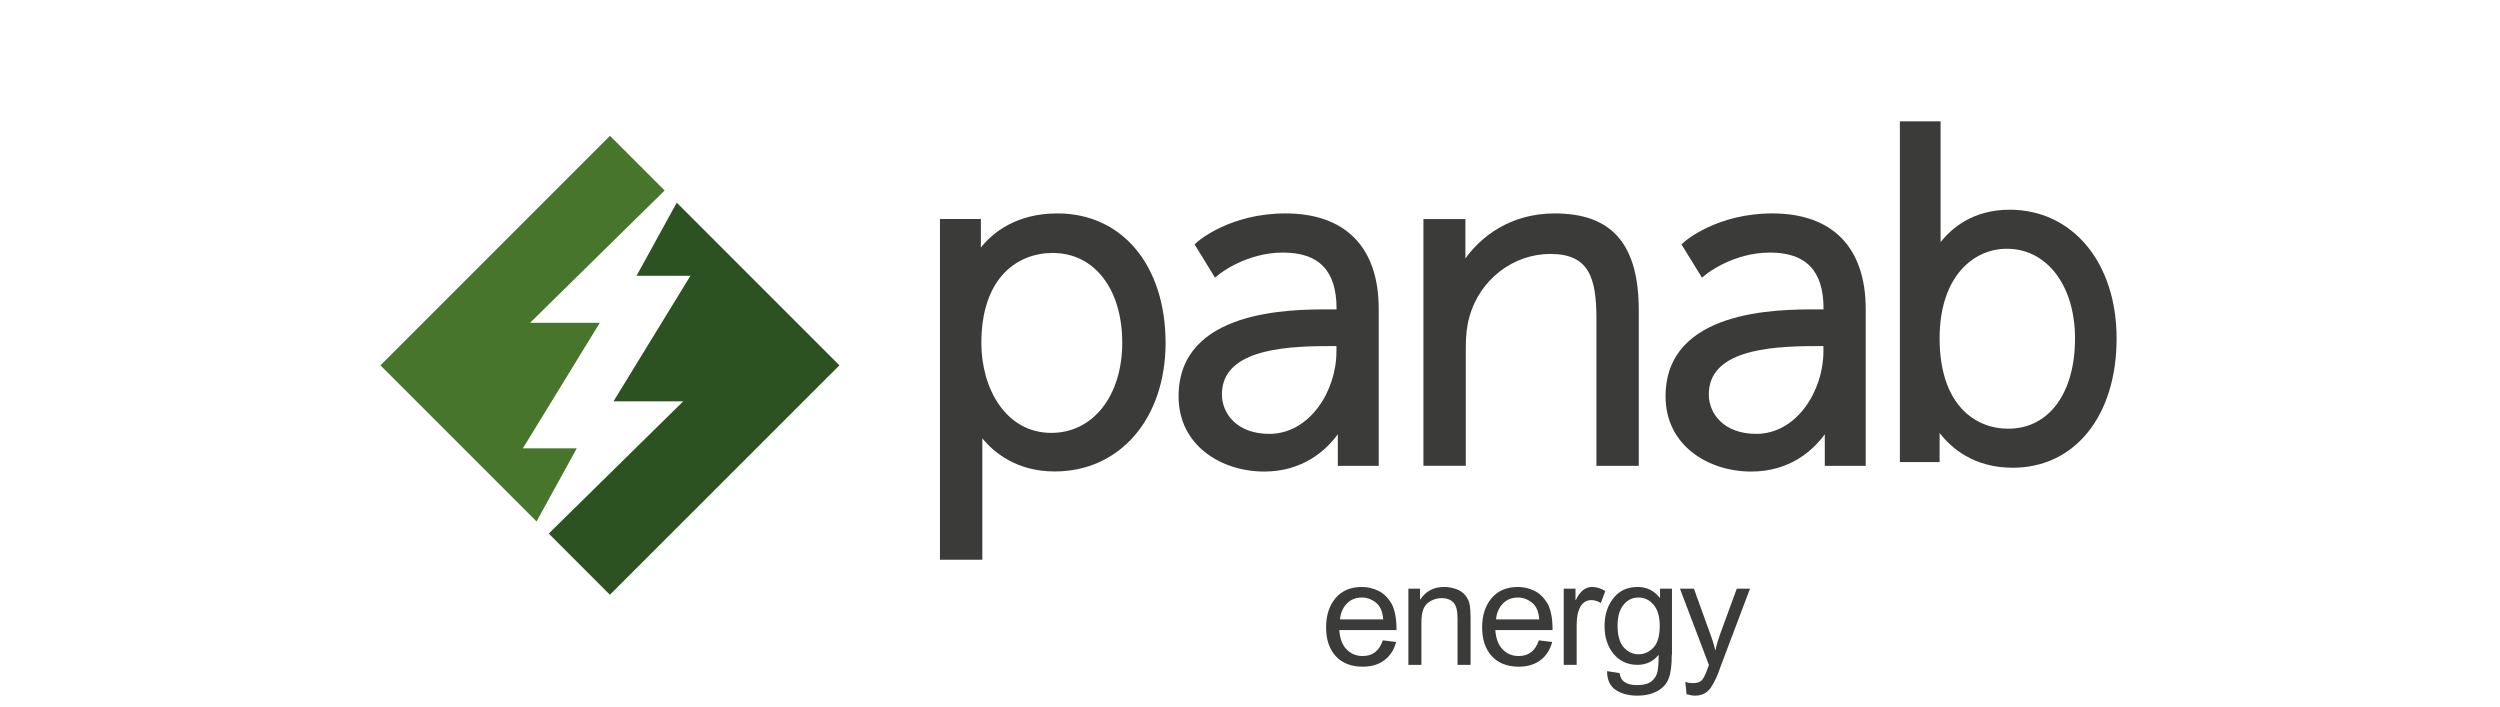
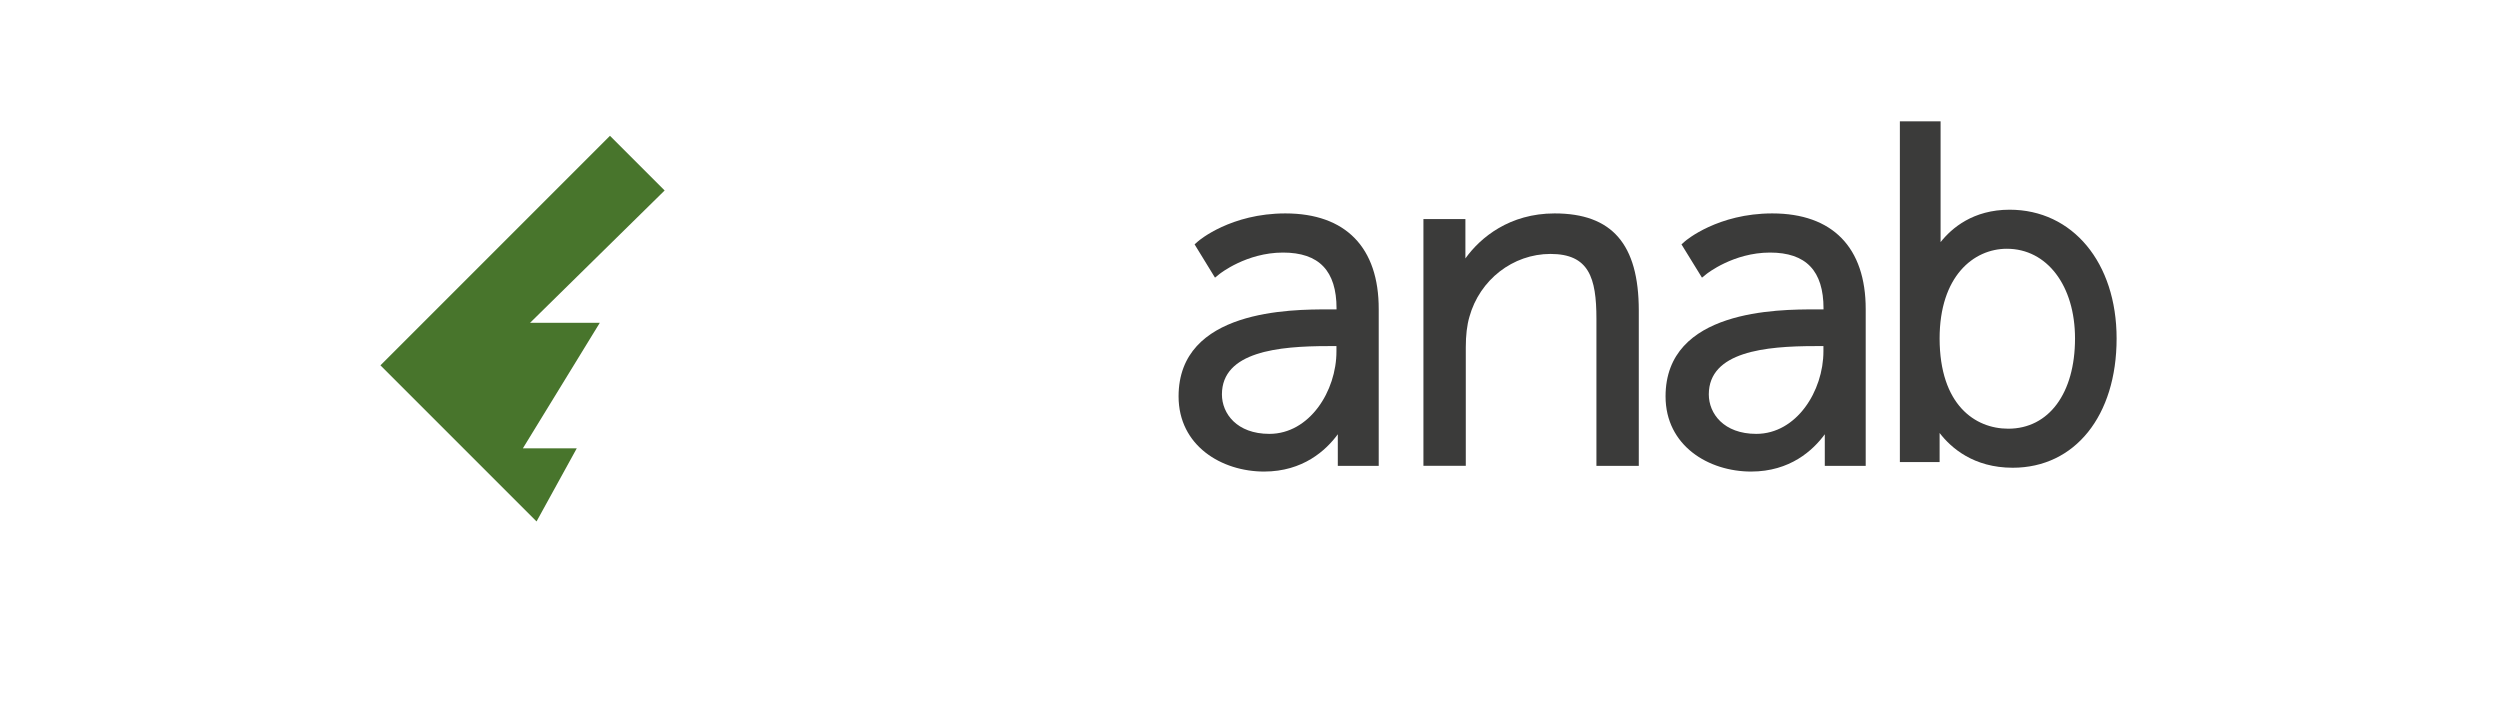
<svg xmlns="http://www.w3.org/2000/svg" width="230" height="65" viewBox="0 0 230 65" fill="none">
-   <path d="M161 54.16L158.309 61.282C158.3 61.291 158.3 61.308 158.292 61.326C158.032 62.119 157.737 62.761 157.398 63.26C157.058 63.759 156.566 64 155.941 64C155.726 64 155.467 63.955 155.163 63.866L155.047 62.743C155.279 62.815 155.503 62.85 155.726 62.85C156.173 62.85 156.477 62.725 156.647 62.485C156.817 62.244 157.004 61.807 157.219 61.175L154.555 54.16H155.842L157.496 58.751C157.594 59.036 157.702 59.392 157.809 59.838H157.818C157.925 59.33 158.068 58.84 158.238 58.376L159.784 54.16H161ZM150.756 60.194C151.266 60.194 151.713 59.989 152.106 59.588C152.499 59.187 152.696 58.51 152.696 57.565C152.696 56.727 152.508 56.086 152.133 55.64C151.757 55.194 151.292 54.971 150.738 54.971C150.175 54.971 149.71 55.203 149.353 55.658C148.995 56.112 148.816 56.745 148.816 57.538C148.816 58.456 149.004 59.134 149.38 59.553C149.764 59.98 150.22 60.194 150.756 60.194ZM153.804 60.221C153.804 61.219 153.706 61.959 153.509 62.449C153.313 62.939 152.955 63.323 152.455 63.59C151.945 63.866 151.337 64 150.631 64C149.835 64 149.174 63.822 148.647 63.474C148.119 63.127 147.851 62.547 147.851 61.745L149.004 61.923C149.049 62.298 149.201 62.574 149.469 62.752C149.737 62.939 150.113 63.029 150.613 63.029C151.23 63.029 151.686 62.904 151.972 62.654C152.258 62.405 152.437 62.102 152.499 61.736C152.562 61.38 152.598 60.881 152.598 60.248C152.079 60.863 151.435 61.166 150.649 61.166C149.737 61.166 149.004 60.827 148.45 60.159C147.896 59.481 147.619 58.635 147.619 57.61C147.619 56.576 147.887 55.72 148.432 55.034C148.968 54.348 149.719 54 150.667 54C151.498 54 152.168 54.33 152.696 54.998H152.723V54.16H153.822V60.221H153.804ZM147.69 54.374L147.279 55.471C146.984 55.301 146.689 55.212 146.412 55.212C145.965 55.212 145.625 55.417 145.402 55.809C145.169 56.21 145.053 56.763 145.053 57.485V61.166H143.864V54.16H144.946V55.212H144.973C145.348 54.401 145.849 54 146.466 54C146.877 54 147.279 54.125 147.69 54.374ZM141.612 56.986C141.558 56.273 141.344 55.756 140.941 55.444C140.548 55.132 140.11 54.971 139.645 54.971C139.082 54.971 138.626 55.159 138.26 55.533C137.902 55.907 137.688 56.389 137.634 56.986H141.612ZM142.836 57.966H137.571C137.625 58.742 137.84 59.339 138.242 59.74C138.635 60.15 139.127 60.355 139.726 60.355C140.182 60.355 140.566 60.23 140.87 59.998C141.174 59.758 141.415 59.392 141.576 58.911L142.801 59.062C142.604 59.793 142.237 60.355 141.71 60.747C141.183 61.139 140.512 61.335 139.726 61.335C138.671 61.335 137.848 61.014 137.25 60.373C136.66 59.731 136.356 58.849 136.356 57.725C136.356 56.62 136.642 55.72 137.223 55.034C137.795 54.348 138.608 54 139.654 54C140.164 54 140.664 54.116 141.138 54.339C141.612 54.562 142.014 54.945 142.345 55.48C142.667 56.023 142.836 56.852 142.836 57.966ZM135.292 61.166H134.094V56.906C134.094 56.193 133.969 55.693 133.71 55.426C133.451 55.159 133.093 55.025 132.637 55.025C132.28 55.025 131.949 55.114 131.636 55.283C131.323 55.453 131.1 55.693 130.966 56.005C130.832 56.317 130.769 56.763 130.769 57.333V61.166H129.571V54.16H130.644V55.15H130.671C130.921 54.767 131.234 54.481 131.6 54.285C131.967 54.089 132.396 54 132.879 54C133.245 54 133.612 54.071 133.978 54.196C134.344 54.33 134.622 54.526 134.827 54.793C135.033 55.061 135.158 55.337 135.212 55.64C135.265 55.943 135.292 56.344 135.292 56.852V61.166V61.166ZM127.256 56.986C127.202 56.273 126.988 55.756 126.586 55.444C126.192 55.132 125.754 54.971 125.289 54.971C124.726 54.971 124.27 55.159 123.904 55.533C123.546 55.907 123.332 56.389 123.278 56.986H127.256ZM128.481 57.966H123.216C123.269 58.742 123.484 59.339 123.886 59.74C124.279 60.15 124.771 60.355 125.37 60.355C125.826 60.355 126.21 60.23 126.514 59.998C126.818 59.758 127.059 59.392 127.22 58.911L128.445 59.062C128.248 59.793 127.882 60.355 127.354 60.747C126.827 61.139 126.157 61.335 125.37 61.335C124.315 61.335 123.493 61.014 122.894 60.373C122.304 59.731 122 58.849 122 57.725C122 56.62 122.286 55.72 122.867 55.034C123.439 54.348 124.253 54 125.298 54C125.808 54 126.309 54.116 126.782 54.339C127.256 54.562 127.658 54.945 127.989 55.48C128.311 56.023 128.481 56.852 128.481 57.966Z" fill="#3B3B3A" />
  <path fill-rule="evenodd" clip-rule="evenodd" d="M53.063 41.246H48.105L55.183 29.695H48.769L61.147 17.524L56.117 12.494L35 33.611L49.362 47.973L53.063 41.246Z" fill="#48752C" />
-   <path fill-rule="evenodd" clip-rule="evenodd" d="M62.261 18.646L58.56 25.374H63.518L56.44 36.925H62.854L50.485 49.087L56.108 54.718L77.225 33.611L62.261 18.646Z" fill="#2D5222" />
-   <path d="M97.282 19.634C93.474 19.634 91.318 21.422 90.24 22.769V20.146H86.477V51.493H90.375V40.643C90.375 40.535 90.375 40.428 90.375 40.329C91.444 41.631 93.527 43.374 97.03 43.374C103.039 43.374 107.234 38.505 107.234 31.526C107.225 24.413 103.237 19.634 97.282 19.634ZM96.851 23.272C100.677 23.272 103.246 26.586 103.246 31.526C103.246 36.413 100.56 39.826 96.725 39.826C92.495 39.826 90.285 35.676 90.285 31.571C90.285 25.455 93.68 23.272 96.851 23.272Z" fill="#3B3B3A" />
  <path d="M118.255 19.634C113.252 19.634 110.324 22.104 110.207 22.212L109.902 22.482L111.779 25.544L112.201 25.203C112.228 25.185 114.662 23.236 118.039 23.236C121.354 23.236 122.962 24.916 122.962 28.383V28.464H122.225C118.812 28.464 108.429 28.464 108.429 36.467C108.429 41.011 112.39 43.383 116.297 43.383C119.881 43.383 122.001 41.425 123.078 39.952V42.862H126.842V28.455C126.86 22.769 123.797 19.634 118.255 19.634ZM116.782 39.916C113.782 39.916 112.417 38.038 112.417 36.287C112.417 32.344 117.635 31.841 122.18 31.841H122.953V32.317C122.962 35.982 120.474 39.916 116.782 39.916Z" fill="#3B3B3A" />
  <path d="M143.027 19.634C138.886 19.634 136.201 21.844 134.817 23.775V20.155H130.955V42.853H134.853V31.958C134.853 30.844 134.961 29.919 135.186 29.146C136.129 25.742 139.192 23.362 142.641 23.362C146.18 23.362 146.871 25.544 146.871 29.326V42.862H150.769V28.544C150.76 22.464 148.308 19.634 143.027 19.634Z" fill="#3B3B3A" />
  <path d="M178.534 22.275C179.549 20.99 181.525 19.293 184.884 19.293C190.677 19.293 194.728 24.161 194.728 31.14C194.728 38.254 190.893 43.032 185.171 43.032C181.57 43.032 179.495 41.2 178.444 39.835V42.511H174.788V11.164H178.534V22.275ZM184.758 39.44C188.495 39.44 190.902 36.179 190.902 31.14C190.902 26.281 188.324 22.886 184.632 22.886C181.552 22.886 178.444 25.436 178.444 31.14C178.453 37.257 181.713 39.44 184.758 39.44Z" fill="#3B3B3A" />
  <path d="M163.049 19.634C158.046 19.634 155.118 22.104 155.001 22.212L154.696 22.482L156.582 25.544L157.004 25.203C157.031 25.185 159.465 23.236 162.842 23.236C166.157 23.236 167.764 24.916 167.764 28.383V28.464H167.028C163.615 28.464 153.231 28.464 153.231 36.467C153.231 41.011 157.193 43.383 161.1 43.383C164.692 43.383 166.803 41.425 167.881 39.952V42.862H171.645V28.455C171.654 22.769 168.591 19.634 163.049 19.634ZM161.576 39.916C158.576 39.916 157.21 38.038 157.21 36.287C157.21 32.344 162.429 31.841 166.983 31.841H167.755V32.317C167.755 35.982 165.276 39.916 161.576 39.916Z" fill="#3B3B3A" />
</svg>